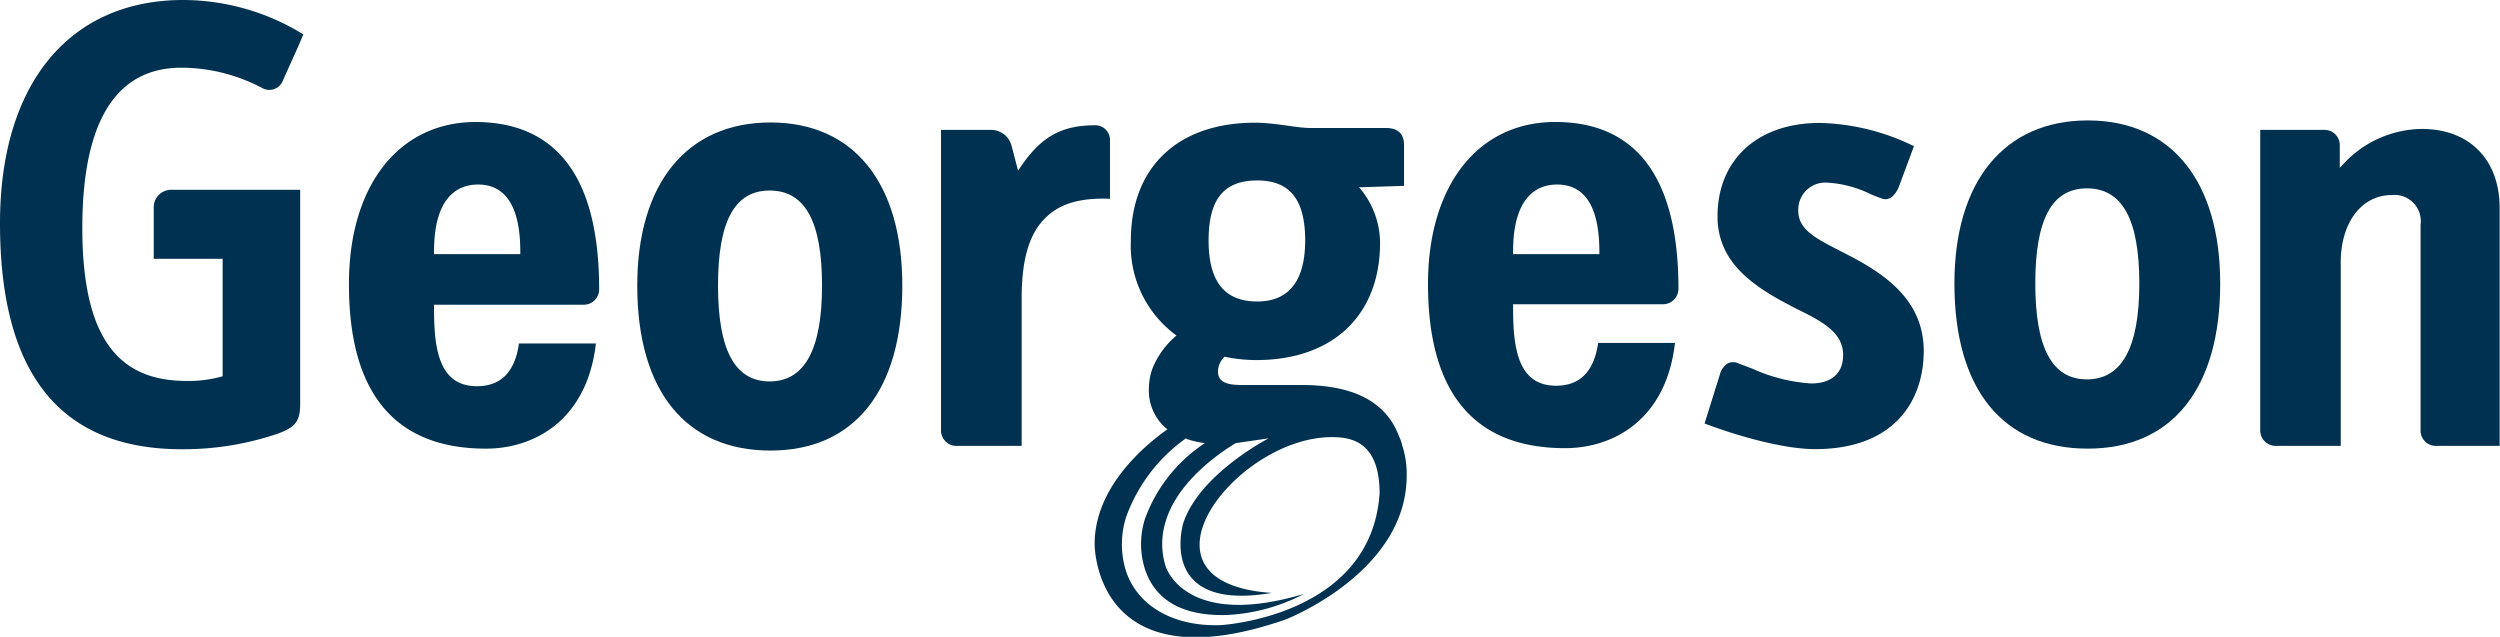
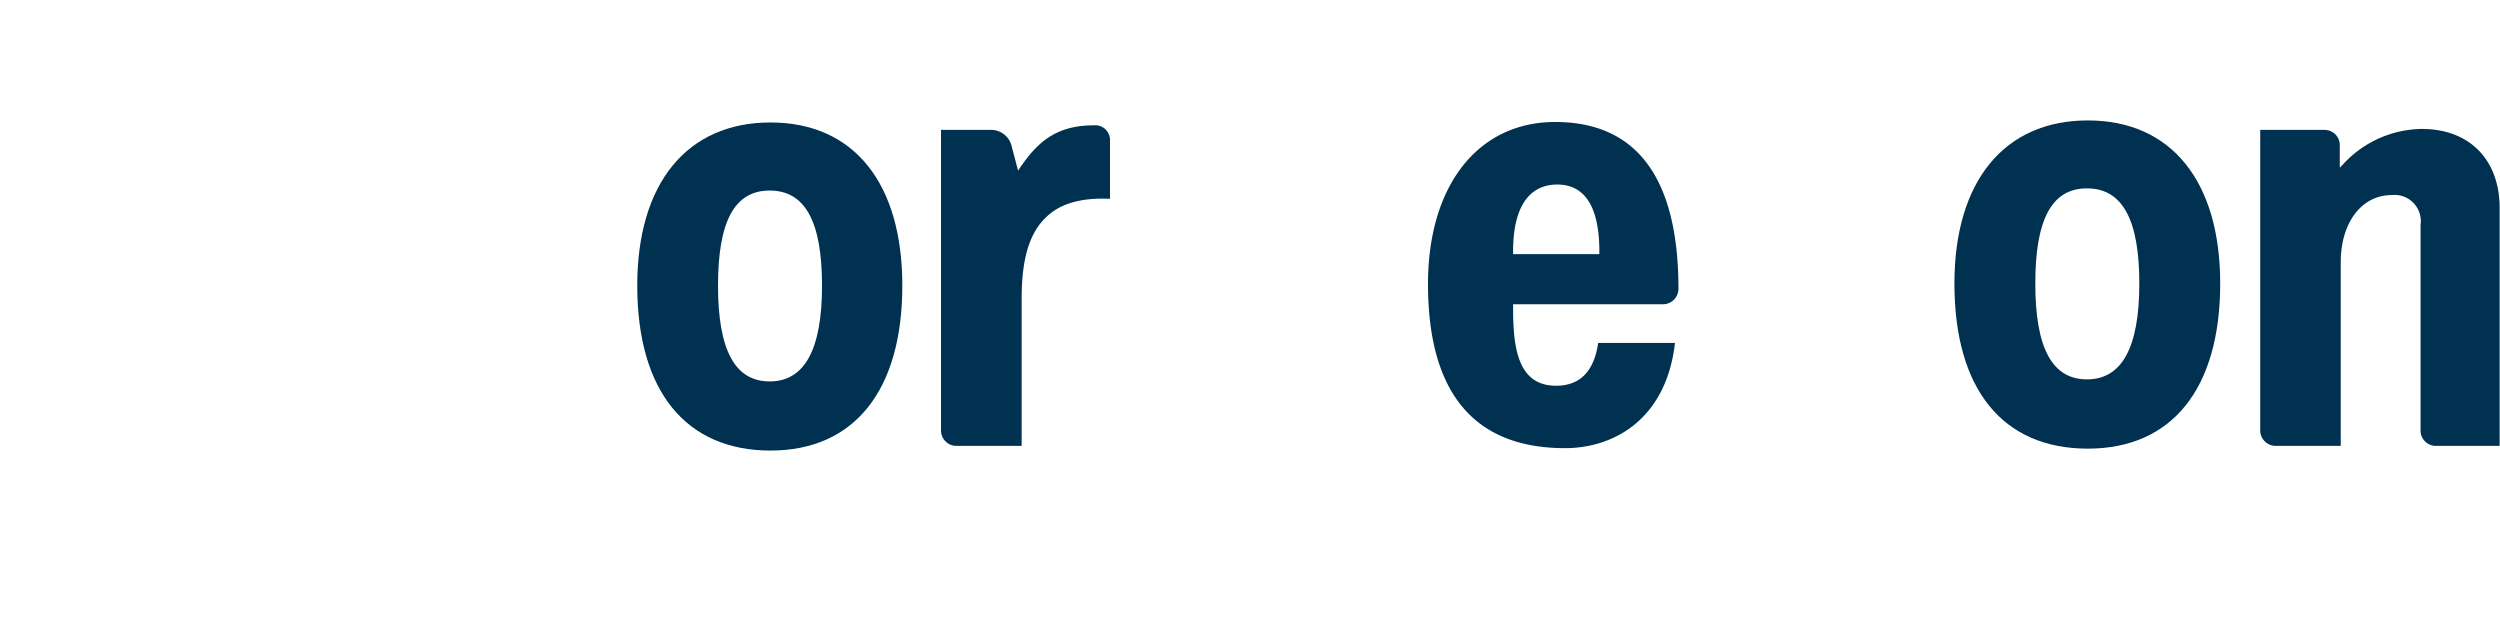
<svg xmlns="http://www.w3.org/2000/svg" viewBox="0 0 208.63 53.14">
  <defs>
    <clipPath id="a">
      <rect x="-37.47" y="-37.37" width="283.46" height="112.12" style="fill:none" />
    </clipPath>
  </defs>
  <title>GSC_logo-scroll</title>
  <g style="clip-path:url(#a)">
-     <path d="M25.05,33.71V15.84H14.25a1.45,1.45,0,0,0-1.42,1.42V21.6h5.75V31.4a10.28,10.28,0,0,1-3,.39c-5.42,0-8.71-3.18-8.71-12.77S10.14,5.65,15.13,5.65a14.48,14.48,0,0,1,6.74,1.69,1.21,1.21,0,0,0,1.75-.65L24.83,4c.3-.68.48-1.13.48-1.13A19.16,19.16,0,0,0,15.29,0C5.86,0,0,6.91,0,18.63,0,30,4.11,37.49,15.18,37.49a24.52,24.52,0,0,0,8.06-1.32c1.48-.55,1.81-1.09,1.81-2.46" style="fill:#003150" />
    <path d="M194,10.84a1.27,1.27,0,0,1,1.26,1.29V14l.36-.38a9.06,9.06,0,0,1,6.48-2.86c4,0,6.5,2.58,6.5,6.6V37.21h-5.4A1.28,1.28,0,0,1,202,35.94V18.76a2.19,2.19,0,0,0-2.42-2.48c-2.49,0-4.24,2.29-4.24,5.6V37.21H189.9a1.29,1.29,0,0,1-1.28-1.27V10.84Z" style="fill:#003150" />
    <path d="M53.18,23.83c0-8.52,4.14-13.61,11.12-13.61s11,5.09,11,13.61c0,8.75-4,13.77-11,13.77S53.18,32.72,53.18,23.83m6.74,0c0,5.39,1.41,8,4.31,8s4.37-2.63,4.37-8-1.43-7.93-4.37-7.93-4.31,2.59-4.31,7.93" style="fill:#003150" />
    <path d="M163.1,23.66c0-8.52,4.15-13.61,11.13-13.61s11.05,5.09,11.05,13.61c0,8.75-4,13.78-11.05,13.78S163.1,32.55,163.1,23.66m6.75,0c0,5.39,1.41,8,4.31,8s4.37-2.63,4.37-8-1.43-7.94-4.37-7.94-4.31,2.59-4.31,7.94" style="fill:#003150" />
    <path d="M85.19,13.9c1.44-2.08,3-3.44,6.08-3.44a1.23,1.23,0,0,1,1.36,1.31v4.82c-2.38-.1-4.12.37-5.31,1.52-1.4,1.3-2.06,3.47-2.06,6.75V37.21H79.79a1.28,1.28,0,0,1-1.26-1.29s0-22.77,0-25.08h4.27a1.77,1.77,0,0,1,1.62,1.34l.54,2.06Z" style="fill:#003150" />
-     <path d="M36.22,21v.21h7.2V21c0-3.7-1.19-5.6-3.52-5.6-1.68,0-3.68,1-3.68,5.6m-7.1,2.7c0-8.22,4.16-13.52,10.6-13.52C46.55,10.22,50,14.91,50,24.14a1.28,1.28,0,0,1-1.29,1.29H36.22v.19c0,3.2.27,6.61,3.58,6.61,2,0,3.17-1.18,3.51-3.57h6.42c-.74,6.45-5.19,8.78-9.17,8.78-7.59,0-11.44-4.6-11.44-13.7" style="fill:#003150" />
    <path d="M126.27,21v.21h7.2V21c0-3.7-1.18-5.6-3.52-5.6-1.68,0-3.68,1-3.68,5.6m-7.1,2.7c0-8.22,4.17-13.52,10.61-13.52,6.82,0,10.29,4.69,10.29,13.92a1.29,1.29,0,0,1-1.3,1.29h-12.5v.19c0,3.2.28,6.61,3.58,6.61,2,0,3.17-1.18,3.52-3.57h6.41c-.74,6.45-5.19,8.78-9.17,8.78-7.58,0-11.44-4.6-11.44-13.7" style="fill:#003150" />
-     <path d="M151.13,32c1.67,0,2.62-.8,2.68-2.24.09-2-1.75-2.94-3.91-4l-1.3-.69c-2.62-1.46-5.27-3.4-5.27-7,0-4.76,3.36-7.81,8.52-7.81a18.68,18.68,0,0,1,7.81,1.91s.06,0,.07,0c-.12.34-1.26,3.4-1.26,3.4-.15.38-.62,1.28-1.43,1l-.86-.33a9.36,9.36,0,0,0-3.71-1,2.26,2.26,0,0,0-2.4,2.36c0,1.57,1.51,2.32,3.44,3.31l1.16.6c2.9,1.56,5.87,3.72,5.87,7.78s-2.37,8.19-9.06,8.19c-2.92,0-7.08-1.32-9.23-2.14l1.29-4.13a1.49,1.49,0,0,1,.68-.9,1,1,0,0,1,.81,0l1.22.46A13.93,13.93,0,0,0,151.13,32" style="fill:#003150" />
-     <path d="M108.92,20.06c0,3.45-1.42,5.1-4,5.1s-4.06-1.48-4.06-5.1,1.43-5,4.06-5,4,1.48,4,5M99.05,36.64a8.18,8.18,0,0,0,1.5.34,12.79,12.79,0,0,0-5,6.32,6.92,6.92,0,0,0,0,4.2c.86,2.61,3.17,3.94,6.88,3.82a15.45,15.45,0,0,0,6.4-1.76c-10,3-11.56-2.31-11.56-2.31a6.26,6.26,0,0,1,0-3.71c.78-2.67,3.29-5,5.85-6.56l2.75-.4c-2.1,1.13-6.08,3.83-7.13,7.1,0,0-2.24,7.43,7.39,5.8-12.44-.84-3-13,5-13,1.44,0,4,.22,4,4.69-.69,10.33-13.29,11-13.29,11-4,.13-6.93-1.67-7.87-4.5a7.51,7.51,0,0,1,0-4.5,13.76,13.76,0,0,1,5-6.59m18.2-21.07v-3.4c0-.88-.44-1.43-1.53-1.43h-6.3c-1.16,0-2.91-.44-4.61-.44-6.3,0-10.36,3.57-10.36,9.87A9.28,9.28,0,0,0,98.18,28a7,7,0,0,0-2,2.74h0a4.86,4.86,0,0,0-.3,1.63,4.15,4.15,0,0,0,1.54,3.46c-1.94,1.37-6.07,4.85-6.07,9.56,0,0-.11,11.87,15.93,6.31,0,0,10.11-3.9,10.11-12a7.62,7.62,0,0,0-.37-2.52,3.21,3.21,0,0,0-.27-.77c-1.11-3-4-4.28-8.1-4.28h-4.93c-1.21,0-2.08-.16-2.08-1.15a1.79,1.79,0,0,1,.55-1.21,13.33,13.33,0,0,0,2.63.28c6.46,0,10.35-3.78,10.35-9.81a7.16,7.16,0,0,0-1.75-4.61Z" style="fill:#003150" />
  </g>
</svg>